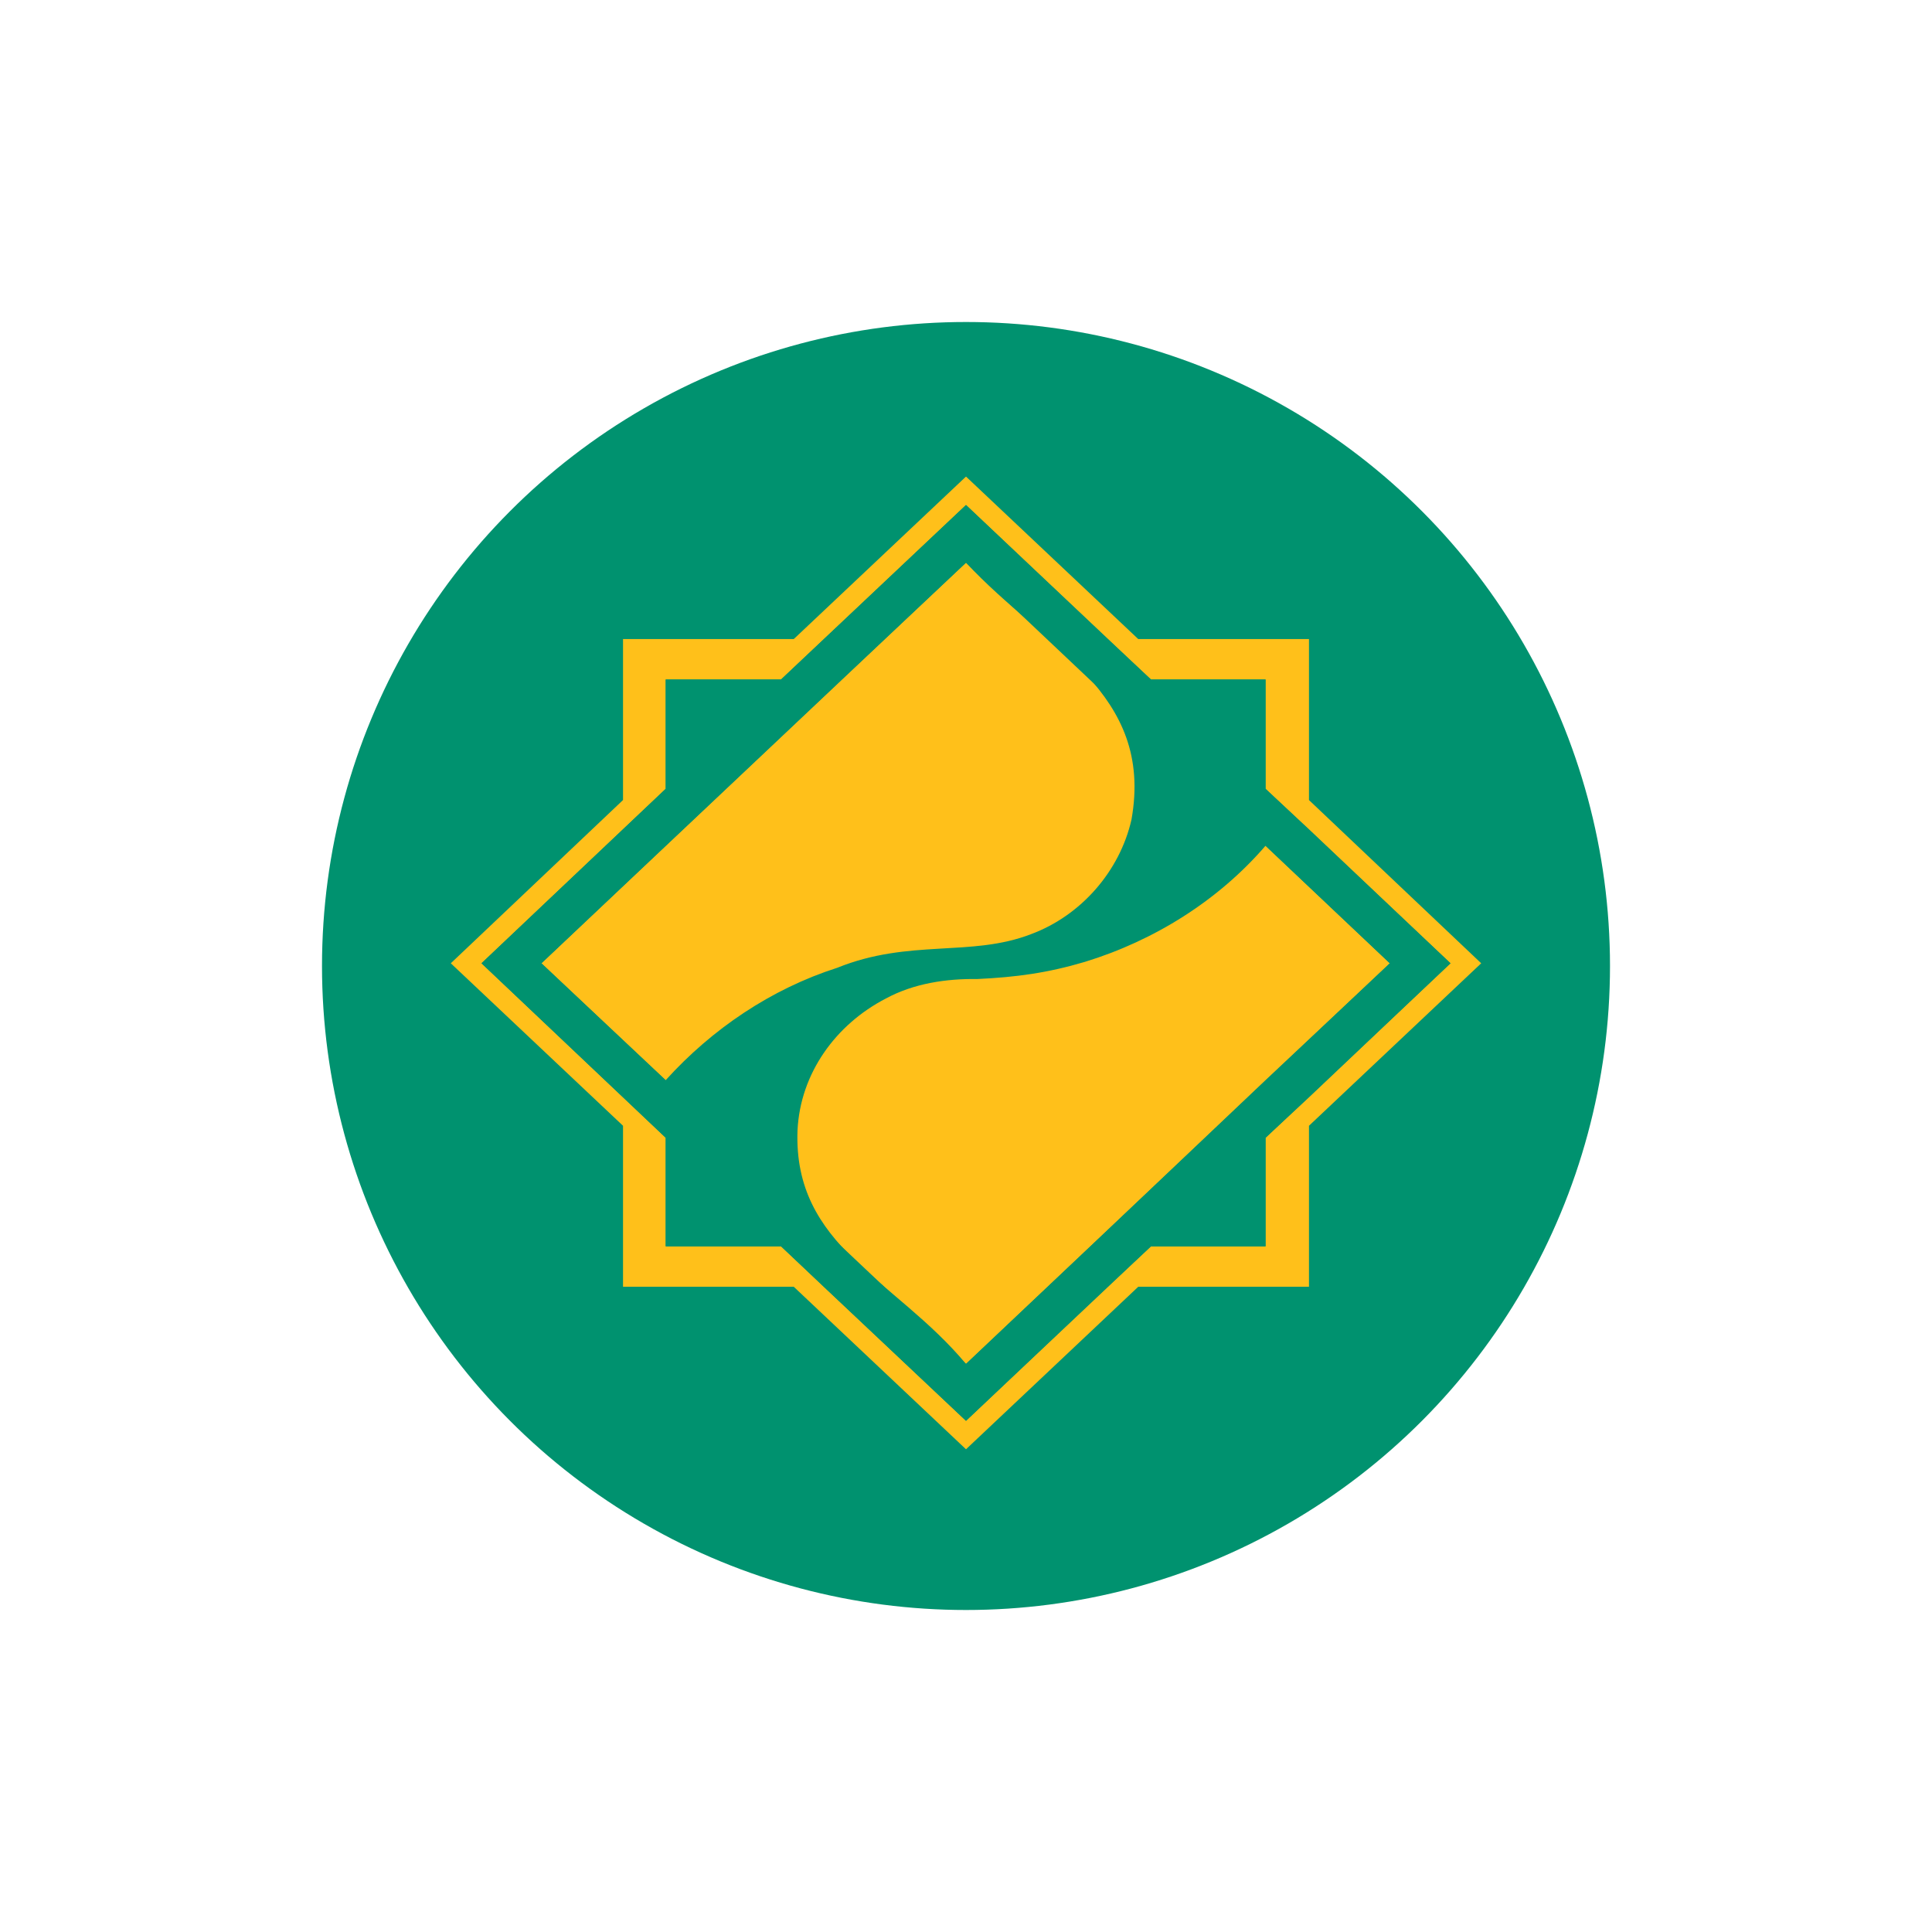
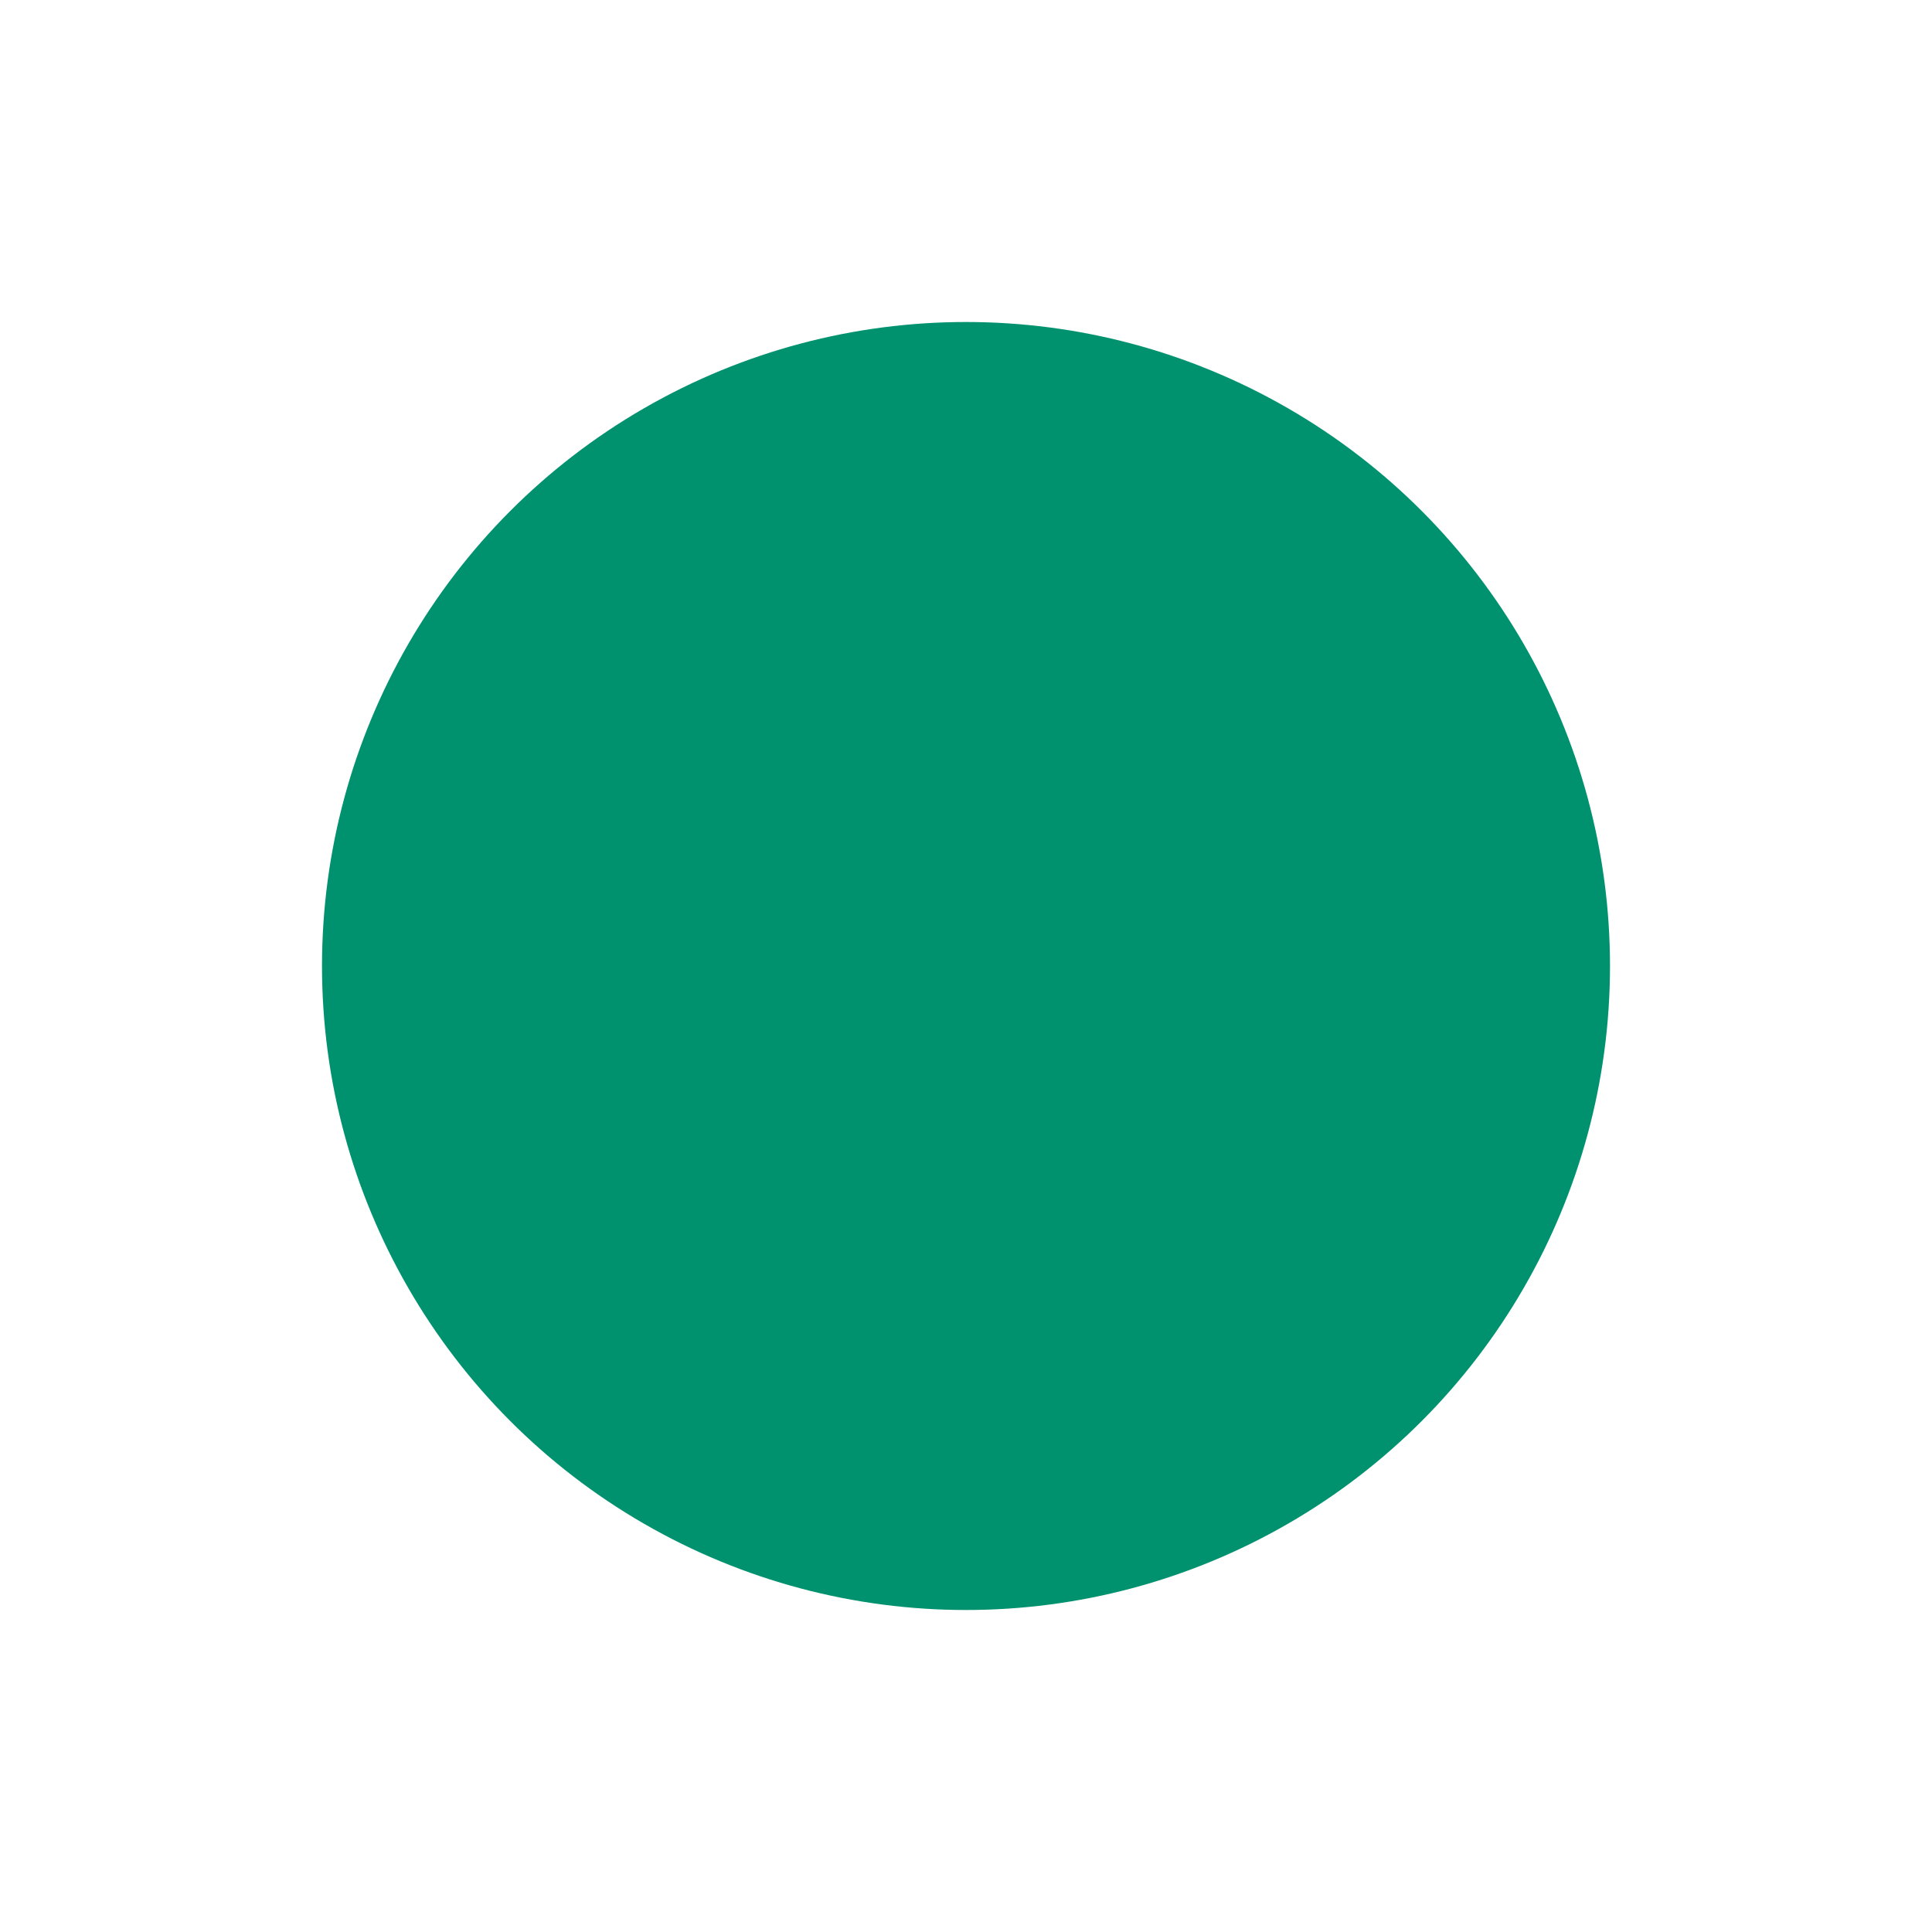
<svg xmlns="http://www.w3.org/2000/svg" width="150" height="150" viewBox="0 0 150 150" fill="none">
  <circle cx="75" cy="75" r="50" fill="#00926F" />
-   <path fill-rule="evenodd" clip-rule="evenodd" d="M60.639 52.756H51.686V61.244L37.384 74.788L51.686 88.334V96.764H60.639L63.953 99.904L75 110.311L85.988 99.907L89.361 96.767H98.256V88.337L101.628 85.198L112.616 74.791L101.628 64.384L98.256 61.244V52.756H89.361L85.988 49.616L75 39.209L60.639 52.756M48.372 49.616H61.628L75 37L88.372 49.616H101.628V62.116L115 74.789L101.628 87.405V99.905H88.372L75 112.521L61.628 99.905H48.372V87.405L35 74.789L48.372 62.114V49.614L48.372 49.616ZM42.035 74.789L75 43.684L107.907 74.789L75 105.893L42.035 74.789Z" fill="#FFC01A" />
-   <path fill-rule="evenodd" clip-rule="evenodd" d="M98.256 65.663C94.581 69.927 89.612 73.026 84.244 74.675C81.332 75.541 78.897 75.869 75.872 76.012C73.448 75.978 70.933 76.355 68.779 77.524C64.894 79.532 62.135 83.323 61.919 87.756C61.574 96.795 69.492 99.293 75 105.896L84.651 96.768L98.256 83.861L107.907 74.791L98.256 65.663M51.686 83.861C55.281 79.885 59.886 76.775 65 75.14C70.618 72.868 75.391 74.334 80.058 72.524C83.918 71.09 86.938 67.65 87.849 63.629C89.601 53.753 81.156 50.305 75 43.687L65.349 52.756L51.686 65.662L42.035 74.789L51.686 83.859L51.686 83.861ZM37.384 74.789L51.686 61.243V52.755H60.64L75 39.208L89.361 52.755H98.256V61.243L112.616 74.789L98.256 88.336V96.766H89.361L75 110.313L60.64 96.766H51.686V88.336L37.384 74.791V74.789Z" fill="#00926F" />
</svg>